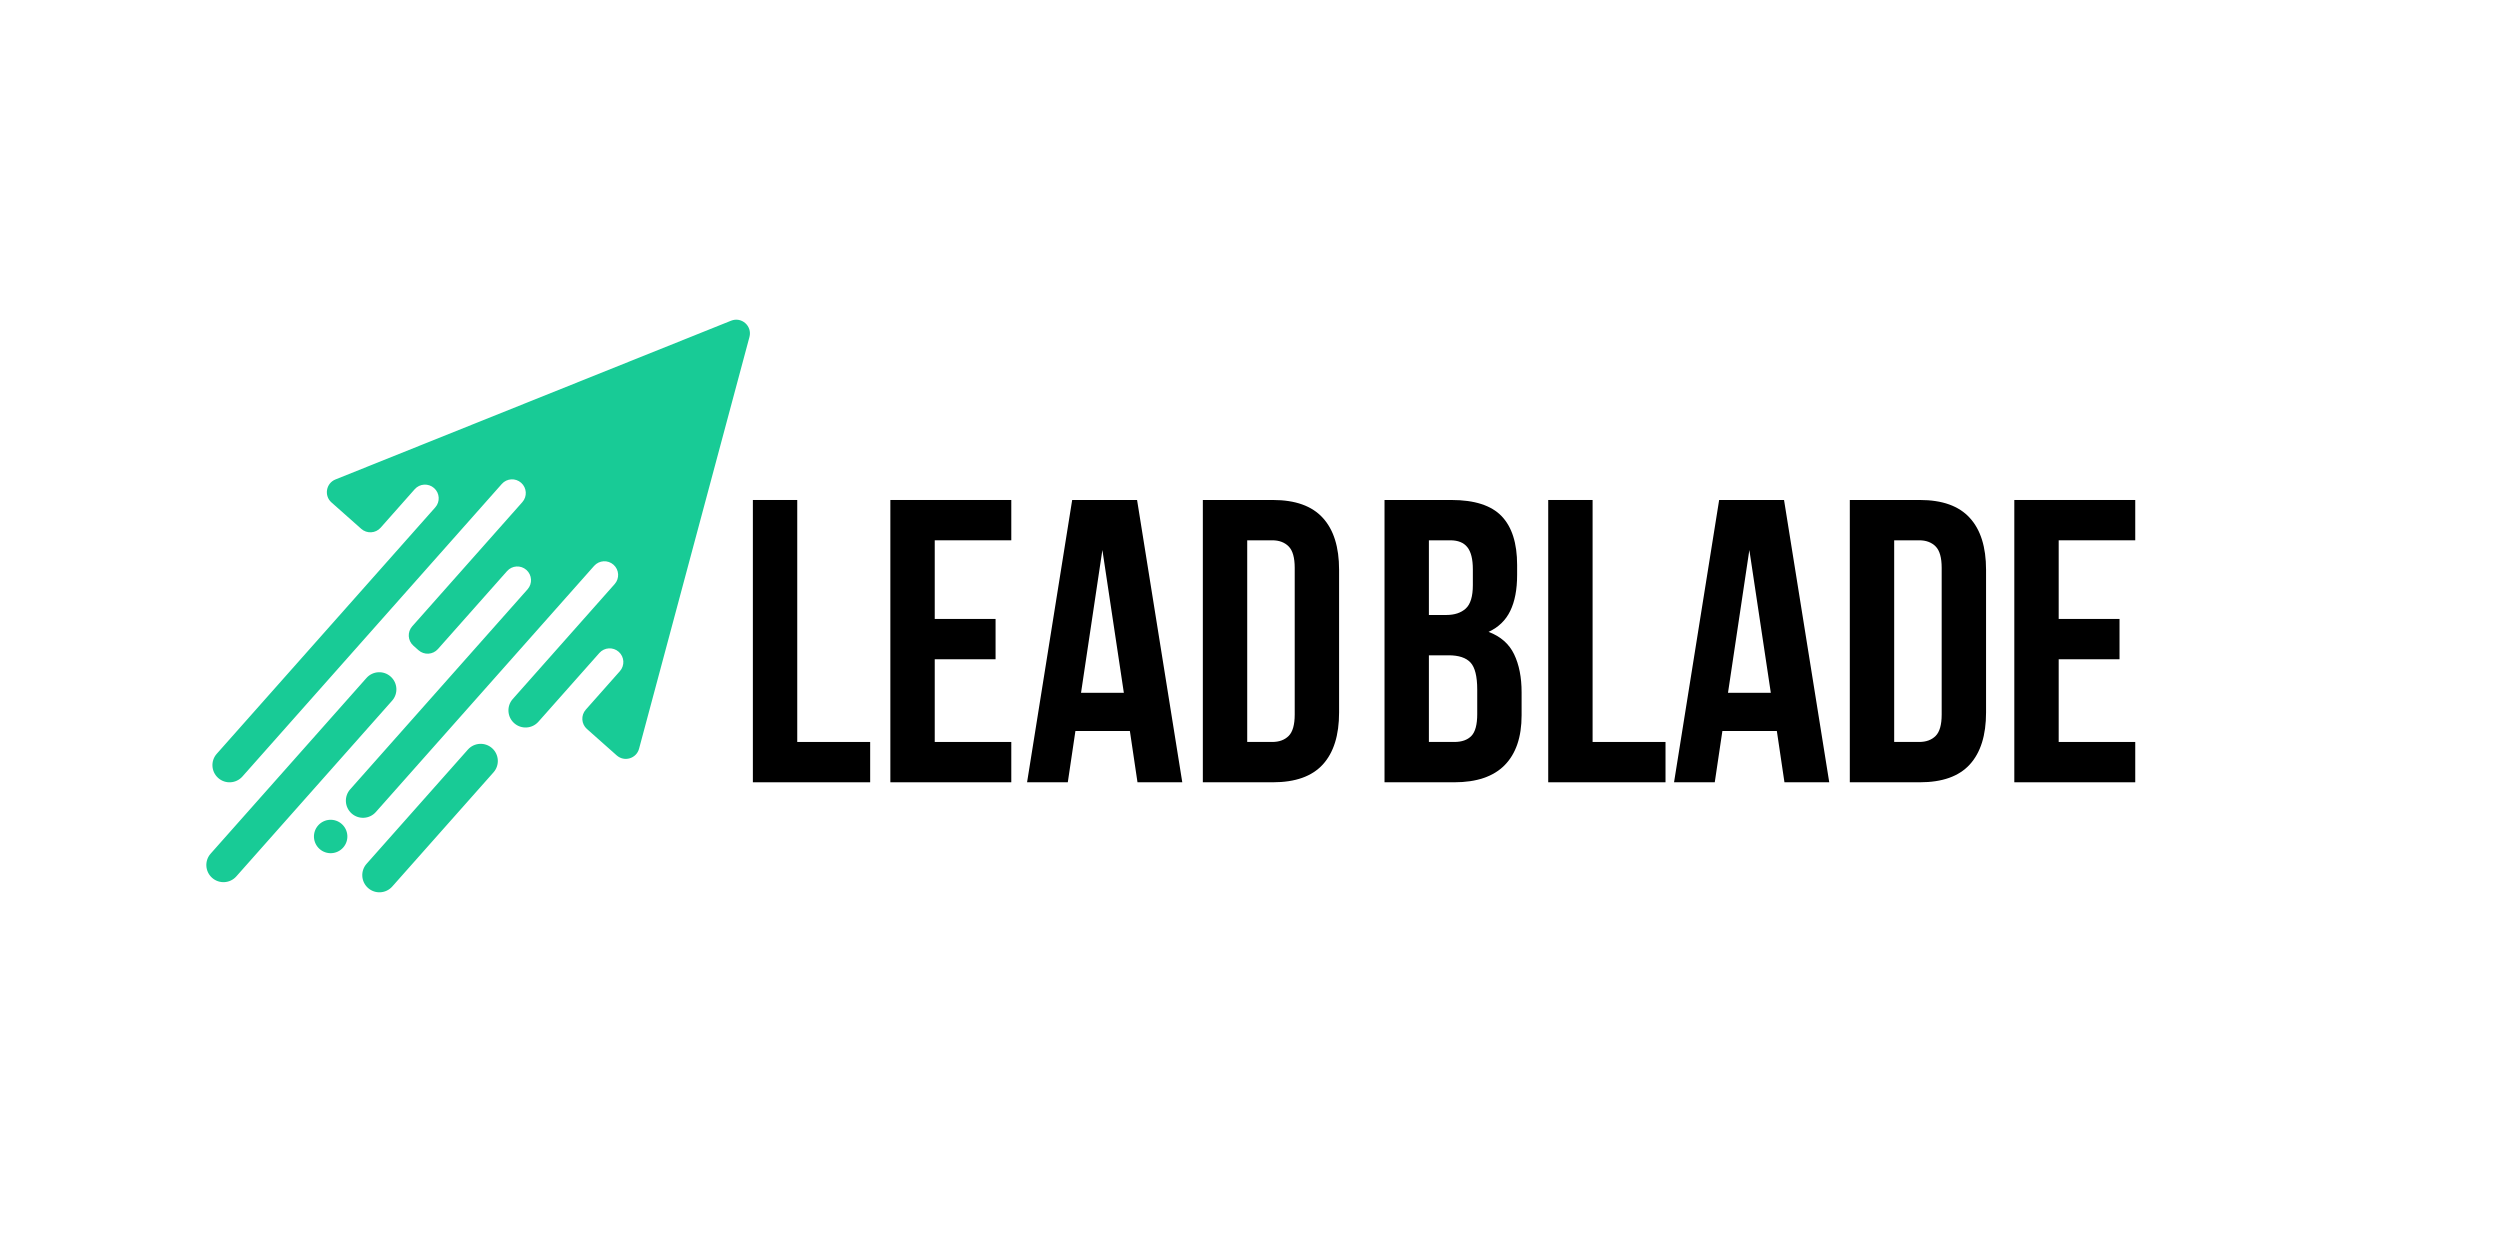
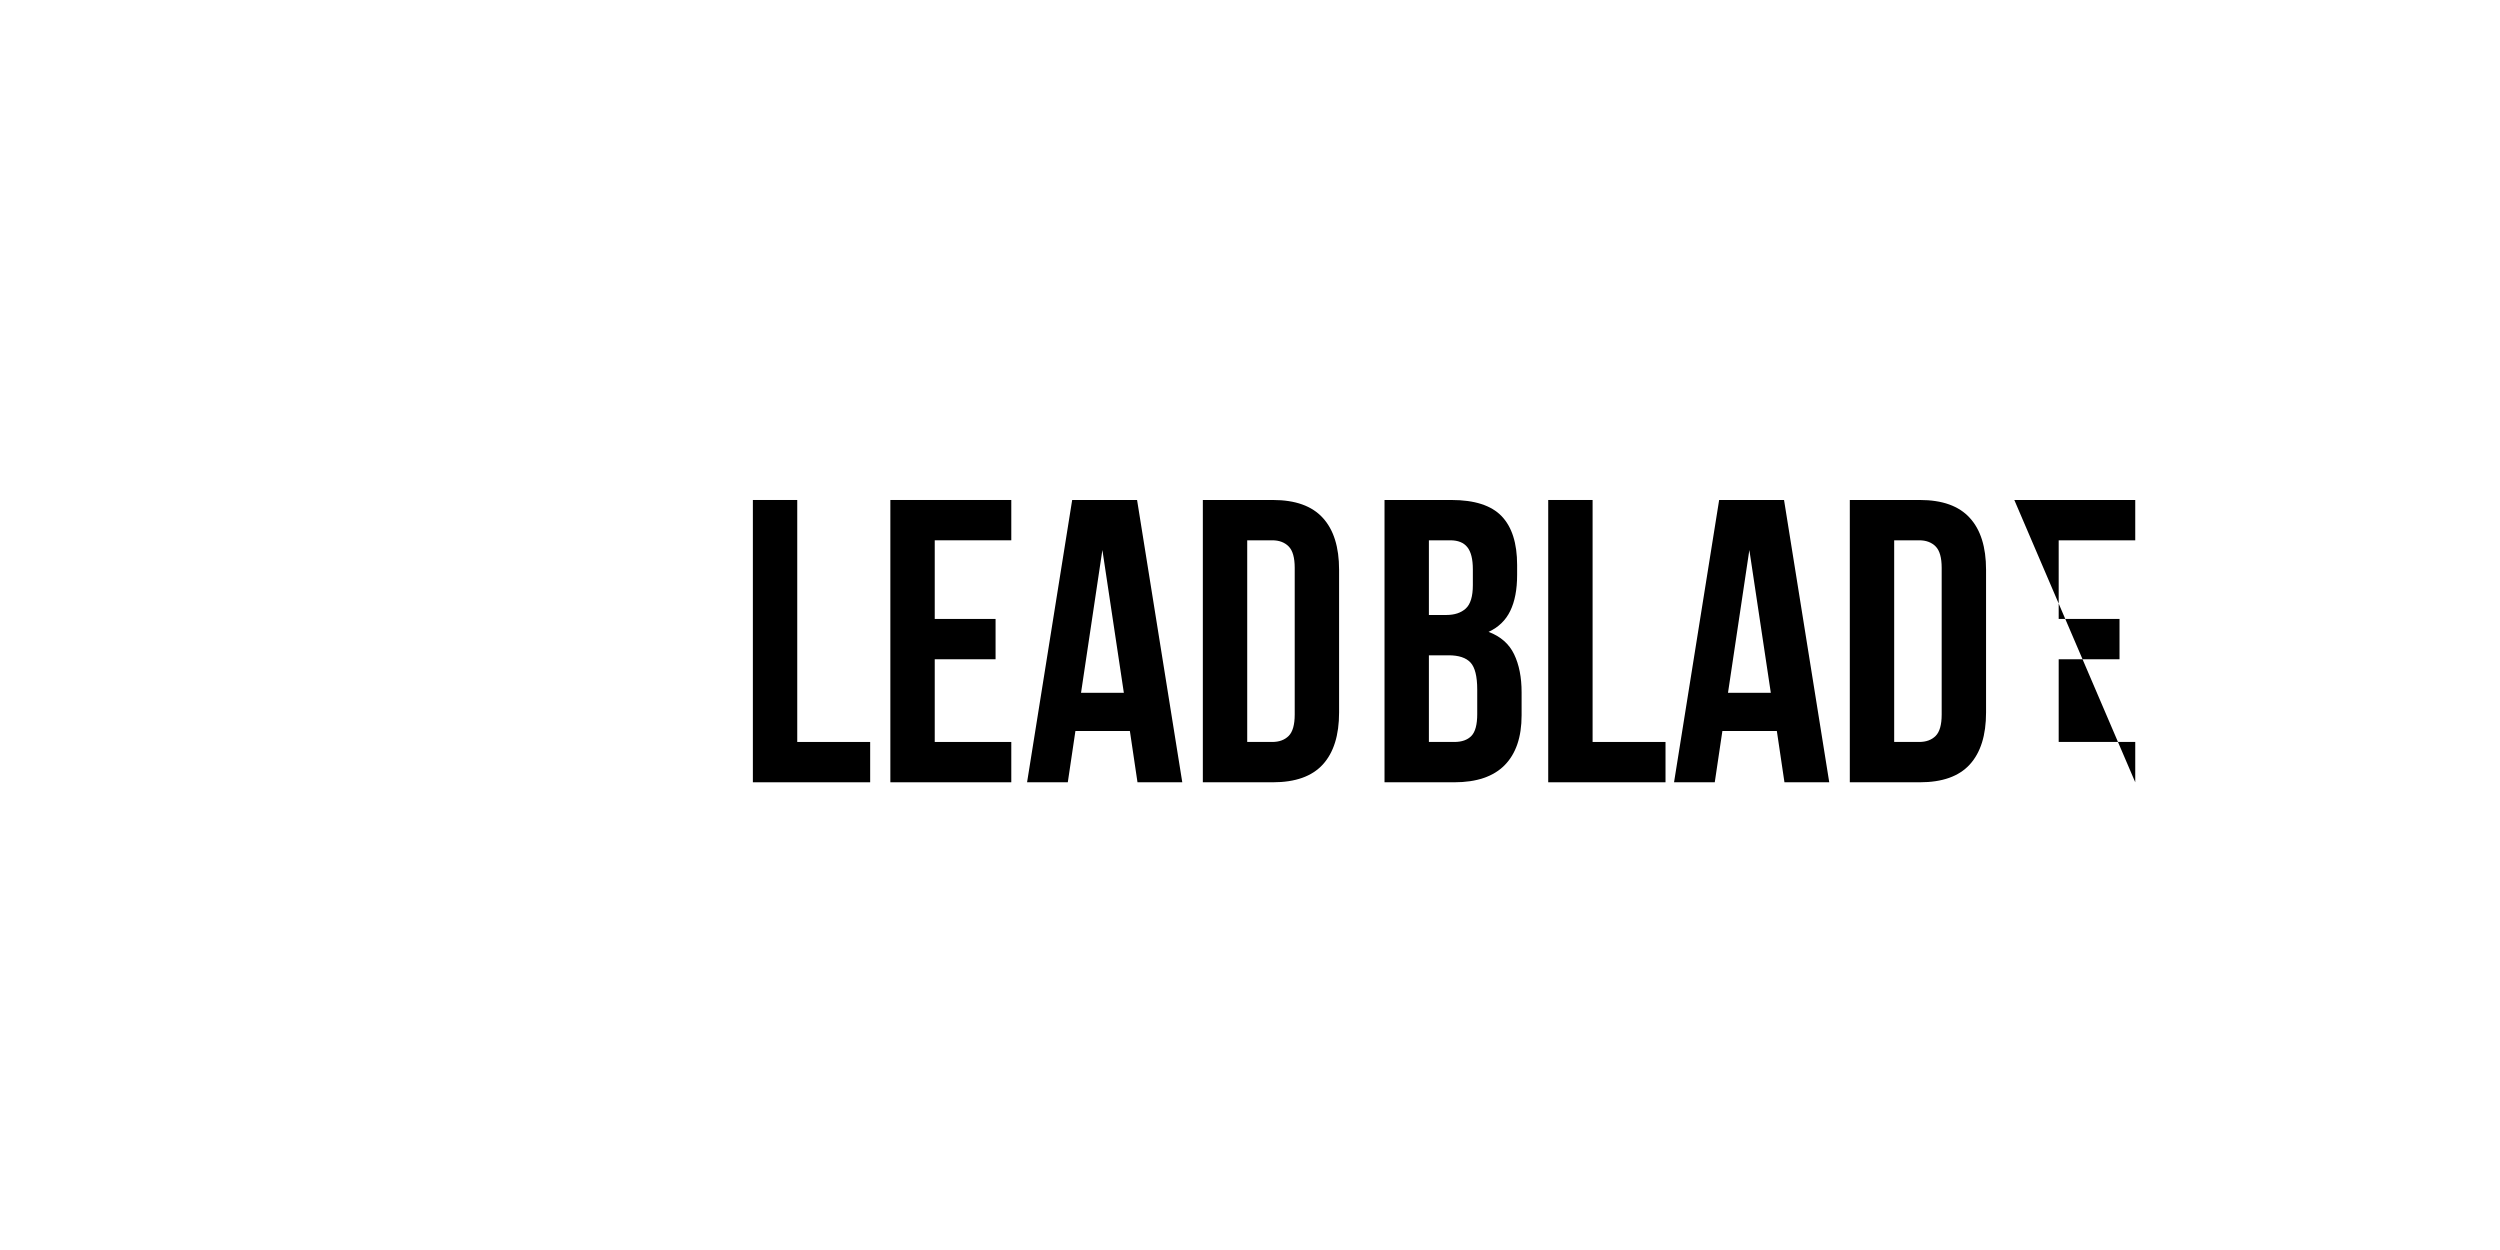
<svg xmlns="http://www.w3.org/2000/svg" width="500" zoomAndPan="magnify" viewBox="0 0 375 187.5" height="250" preserveAspectRatio="xMidYMid meet" version="1.0">
  <defs>
    <g />
    <clipPath id="a1b12ebcb8">
      <path d="M 30 47 L 113 47 L 113 134 L 30 134 Z M 30 47 " clip-rule="nonzero" />
    </clipPath>
    <clipPath id="355e9d5df3">
-       <path d="M 26.066 52.551 L 112.68 47.359 L 117.648 130.238 L 31.035 135.43 Z M 26.066 52.551 " clip-rule="nonzero" />
-     </clipPath>
+       </clipPath>
    <clipPath id="81c346a798">
      <path d="M 26.066 52.551 L 112.68 47.359 L 117.648 130.238 L 31.035 135.43 Z M 26.066 52.551 " clip-rule="nonzero" />
    </clipPath>
  </defs>
  <g clip-path="url(#a1b12ebcb8)">
    <g clip-path="url(#355e9d5df3)">
      <g clip-path="url(#81c346a798)">
        <path fill="#18cb96" d="M 92.508 113.312 L 88.043 109.352 C 87.191 108.598 87.113 107.301 87.867 106.449 L 92.984 100.676 C 93.738 99.824 93.664 98.527 92.812 97.773 C 91.961 97.016 90.66 97.094 89.906 97.945 L 80.758 108.262 C 79.816 109.324 78.191 109.422 77.129 108.477 C 76.066 107.535 75.973 105.91 76.914 104.852 L 92.203 87.609 C 92.957 86.762 92.879 85.461 92.027 84.707 C 91.176 83.953 89.879 84.031 89.121 84.879 L 56.375 121.805 C 55.434 122.867 53.809 122.965 52.746 122.023 C 51.684 121.078 51.586 119.457 52.531 118.395 L 79.137 88.395 C 79.891 87.543 79.812 86.246 78.961 85.488 C 78.109 84.734 76.812 84.812 76.059 85.664 L 65.684 97.363 C 64.926 98.215 63.629 98.289 62.777 97.535 L 62.008 96.852 C 61.156 96.098 61.078 94.801 61.832 93.949 L 78.348 75.324 C 79.105 74.473 79.027 73.176 78.176 72.422 C 77.324 71.664 76.023 71.742 75.27 72.594 L 36.359 116.48 C 35.414 117.543 33.793 117.641 32.73 116.699 C 31.668 115.754 31.57 114.133 32.512 113.07 L 65.285 76.113 C 66.043 75.266 65.965 73.965 65.113 73.211 C 64.262 72.457 62.961 72.531 62.207 73.383 L 57.094 79.156 C 56.34 80.008 55.039 80.082 54.188 79.328 L 49.723 75.367 C 48.578 74.355 48.902 72.488 50.32 71.918 L 109.664 48.105 C 111.238 47.473 112.855 48.906 112.418 50.547 L 95.859 112.309 C 95.461 113.785 93.652 114.328 92.508 113.312 Z M 58.594 101.484 C 57.535 100.539 55.91 100.637 54.969 101.699 L 31.598 128.047 C 30.656 129.109 30.754 130.734 31.816 131.676 C 32.879 132.617 34.504 132.523 35.445 131.461 L 58.812 105.109 C 59.754 104.047 59.656 102.426 58.594 101.484 Z M 73.809 112.223 C 72.746 111.281 71.121 111.379 70.18 112.441 L 54.988 129.57 C 54.047 130.633 54.145 132.254 55.207 133.199 C 56.27 134.141 57.895 134.043 58.836 132.98 L 74.027 115.852 C 74.969 114.789 74.871 113.168 73.809 112.223 Z M 51.262 123.598 C 50.227 122.68 48.645 122.777 47.723 123.812 C 46.805 124.848 46.902 126.43 47.938 127.348 C 48.973 128.266 50.555 128.172 51.473 127.137 C 52.395 126.102 52.297 124.516 51.262 123.598 Z M 51.262 123.598 " fill-opacity="1" fill-rule="nonzero" />
      </g>
    </g>
  </g>
  <g fill="#000000" fill-opacity="1">
    <g transform="translate(110.509, 117.342)">
      <g>
        <path d="M 2.422 -42.344 L 9.078 -42.344 L 9.078 -6.047 L 20.016 -6.047 L 20.016 0 L 2.422 0 Z M 2.422 -42.344 " />
      </g>
    </g>
  </g>
  <g fill="#000000" fill-opacity="1">
    <g transform="translate(131.132, 117.342)">
      <g>
        <path d="M 9.078 -24.5 L 18.203 -24.5 L 18.203 -18.453 L 9.078 -18.453 L 9.078 -6.047 L 20.562 -6.047 L 20.562 0 L 2.422 0 L 2.422 -42.344 L 20.562 -42.344 L 20.562 -36.297 L 9.078 -36.297 Z M 9.078 -24.5 " />
      </g>
    </g>
  </g>
  <g fill="#000000" fill-opacity="1">
    <g transform="translate(153.389, 117.342)">
      <g>
        <path d="M 23.953 0 L 17.234 0 L 16.094 -7.688 L 7.922 -7.688 L 6.781 0 L 0.672 0 L 7.438 -42.344 L 17.172 -42.344 Z M 8.766 -13.422 L 15.188 -13.422 L 11.969 -34.844 Z M 8.766 -13.422 " />
      </g>
    </g>
  </g>
  <g fill="#000000" fill-opacity="1">
    <g transform="translate(178.004, 117.342)">
      <g>
        <path d="M 2.422 -42.344 L 12.938 -42.344 C 16.289 -42.344 18.781 -41.453 20.406 -39.672 C 22.039 -37.898 22.859 -35.301 22.859 -31.875 L 22.859 -10.469 C 22.859 -7.039 22.039 -4.438 20.406 -2.656 C 18.781 -0.883 16.289 0 12.938 0 L 2.422 0 Z M 9.078 -36.297 L 9.078 -6.047 L 12.828 -6.047 C 13.867 -6.047 14.691 -6.348 15.297 -6.953 C 15.898 -7.555 16.203 -8.625 16.203 -10.156 L 16.203 -32.172 C 16.203 -33.703 15.898 -34.77 15.297 -35.375 C 14.691 -35.988 13.867 -36.297 12.828 -36.297 Z M 9.078 -36.297 " />
      </g>
    </g>
  </g>
  <g fill="#000000" fill-opacity="1">
    <g transform="translate(205.256, 117.342)">
      <g>
        <path d="M 12.453 -42.344 C 15.922 -42.344 18.43 -41.535 19.984 -39.922 C 21.535 -38.305 22.312 -35.863 22.312 -32.594 L 22.312 -31.094 C 22.312 -28.914 21.969 -27.117 21.281 -25.703 C 20.602 -24.297 19.52 -23.25 18.031 -22.562 C 19.844 -21.875 21.117 -20.754 21.859 -19.203 C 22.609 -17.648 22.984 -15.742 22.984 -13.484 L 22.984 -10.047 C 22.984 -6.773 22.133 -4.281 20.438 -2.562 C 18.75 -0.852 16.234 0 12.891 0 L 2.422 0 L 2.422 -42.344 Z M 9.078 -19.047 L 9.078 -6.047 L 12.891 -6.047 C 14.016 -6.047 14.867 -6.348 15.453 -6.953 C 16.035 -7.555 16.328 -8.645 16.328 -10.219 L 16.328 -13.906 C 16.328 -15.883 15.992 -17.234 15.328 -17.953 C 14.66 -18.68 13.562 -19.047 12.031 -19.047 Z M 9.078 -36.297 L 9.078 -25.094 L 11.672 -25.094 C 12.922 -25.094 13.898 -25.414 14.609 -26.062 C 15.316 -26.707 15.672 -27.879 15.672 -29.578 L 15.672 -31.938 C 15.672 -33.469 15.395 -34.578 14.844 -35.266 C 14.301 -35.953 13.445 -36.297 12.281 -36.297 Z M 9.078 -36.297 " />
      </g>
    </g>
  </g>
  <g fill="#000000" fill-opacity="1">
    <g transform="translate(229.811, 117.342)">
      <g>
        <path d="M 2.422 -42.344 L 9.078 -42.344 L 9.078 -6.047 L 20.016 -6.047 L 20.016 0 L 2.422 0 Z M 2.422 -42.344 " />
      </g>
    </g>
  </g>
  <g fill="#000000" fill-opacity="1">
    <g transform="translate(250.434, 117.342)">
      <g>
        <path d="M 23.953 0 L 17.234 0 L 16.094 -7.688 L 7.922 -7.688 L 6.781 0 L 0.672 0 L 7.438 -42.344 L 17.172 -42.344 Z M 8.766 -13.422 L 15.188 -13.422 L 11.969 -34.844 Z M 8.766 -13.422 " />
      </g>
    </g>
  </g>
  <g fill="#000000" fill-opacity="1">
    <g transform="translate(275.049, 117.342)">
      <g>
        <path d="M 2.422 -42.344 L 12.938 -42.344 C 16.289 -42.344 18.781 -41.453 20.406 -39.672 C 22.039 -37.898 22.859 -35.301 22.859 -31.875 L 22.859 -10.469 C 22.859 -7.039 22.039 -4.438 20.406 -2.656 C 18.781 -0.883 16.289 0 12.938 0 L 2.422 0 Z M 9.078 -36.297 L 9.078 -6.047 L 12.828 -6.047 C 13.867 -6.047 14.691 -6.348 15.297 -6.953 C 15.898 -7.555 16.203 -8.625 16.203 -10.156 L 16.203 -32.172 C 16.203 -33.703 15.898 -34.77 15.297 -35.375 C 14.691 -35.988 13.867 -36.297 12.828 -36.297 Z M 9.078 -36.297 " />
      </g>
    </g>
  </g>
  <g fill="#000000" fill-opacity="1">
    <g transform="translate(299.725, 117.342)">
      <g>
-         <path d="M 9.078 -24.5 L 18.203 -24.5 L 18.203 -18.453 L 9.078 -18.453 L 9.078 -6.047 L 20.562 -6.047 L 20.562 0 L 2.422 0 L 2.422 -42.344 L 20.562 -42.344 L 20.562 -36.297 L 9.078 -36.297 Z M 9.078 -24.5 " />
+         <path d="M 9.078 -24.5 L 18.203 -24.5 L 18.203 -18.453 L 9.078 -18.453 L 9.078 -6.047 L 20.562 -6.047 L 20.562 0 L 2.422 -42.344 L 20.562 -42.344 L 20.562 -36.297 L 9.078 -36.297 Z M 9.078 -24.5 " />
      </g>
    </g>
  </g>
</svg>